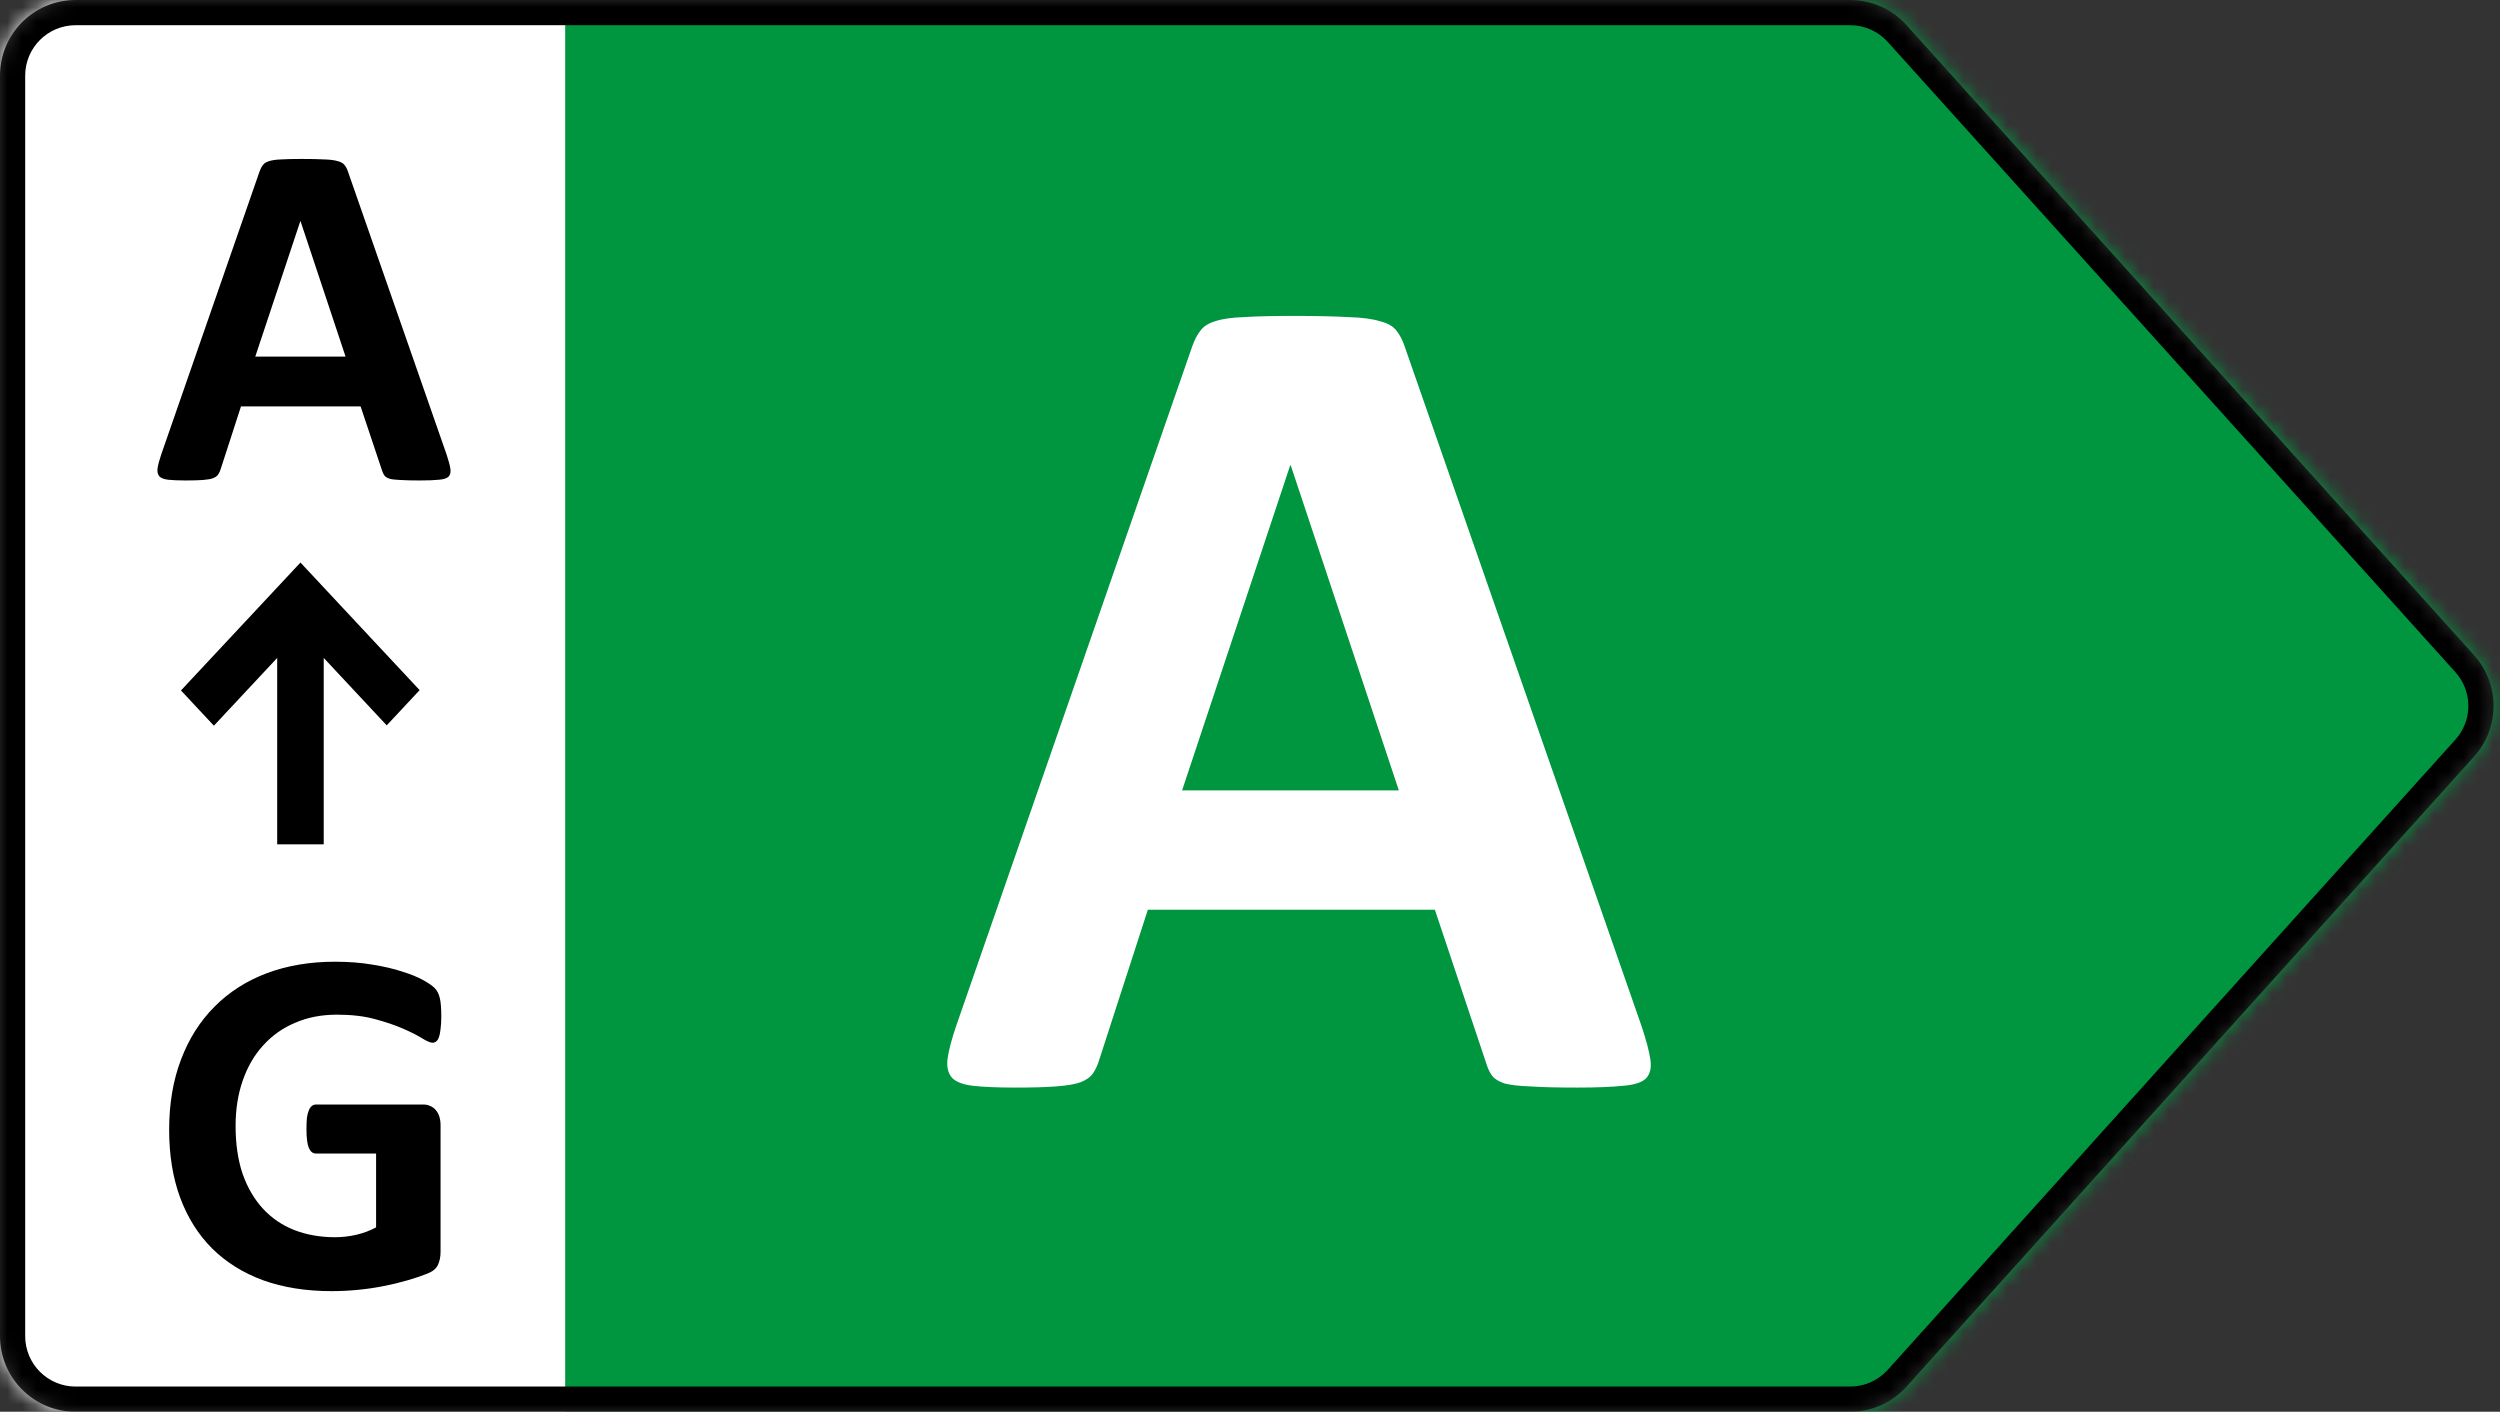
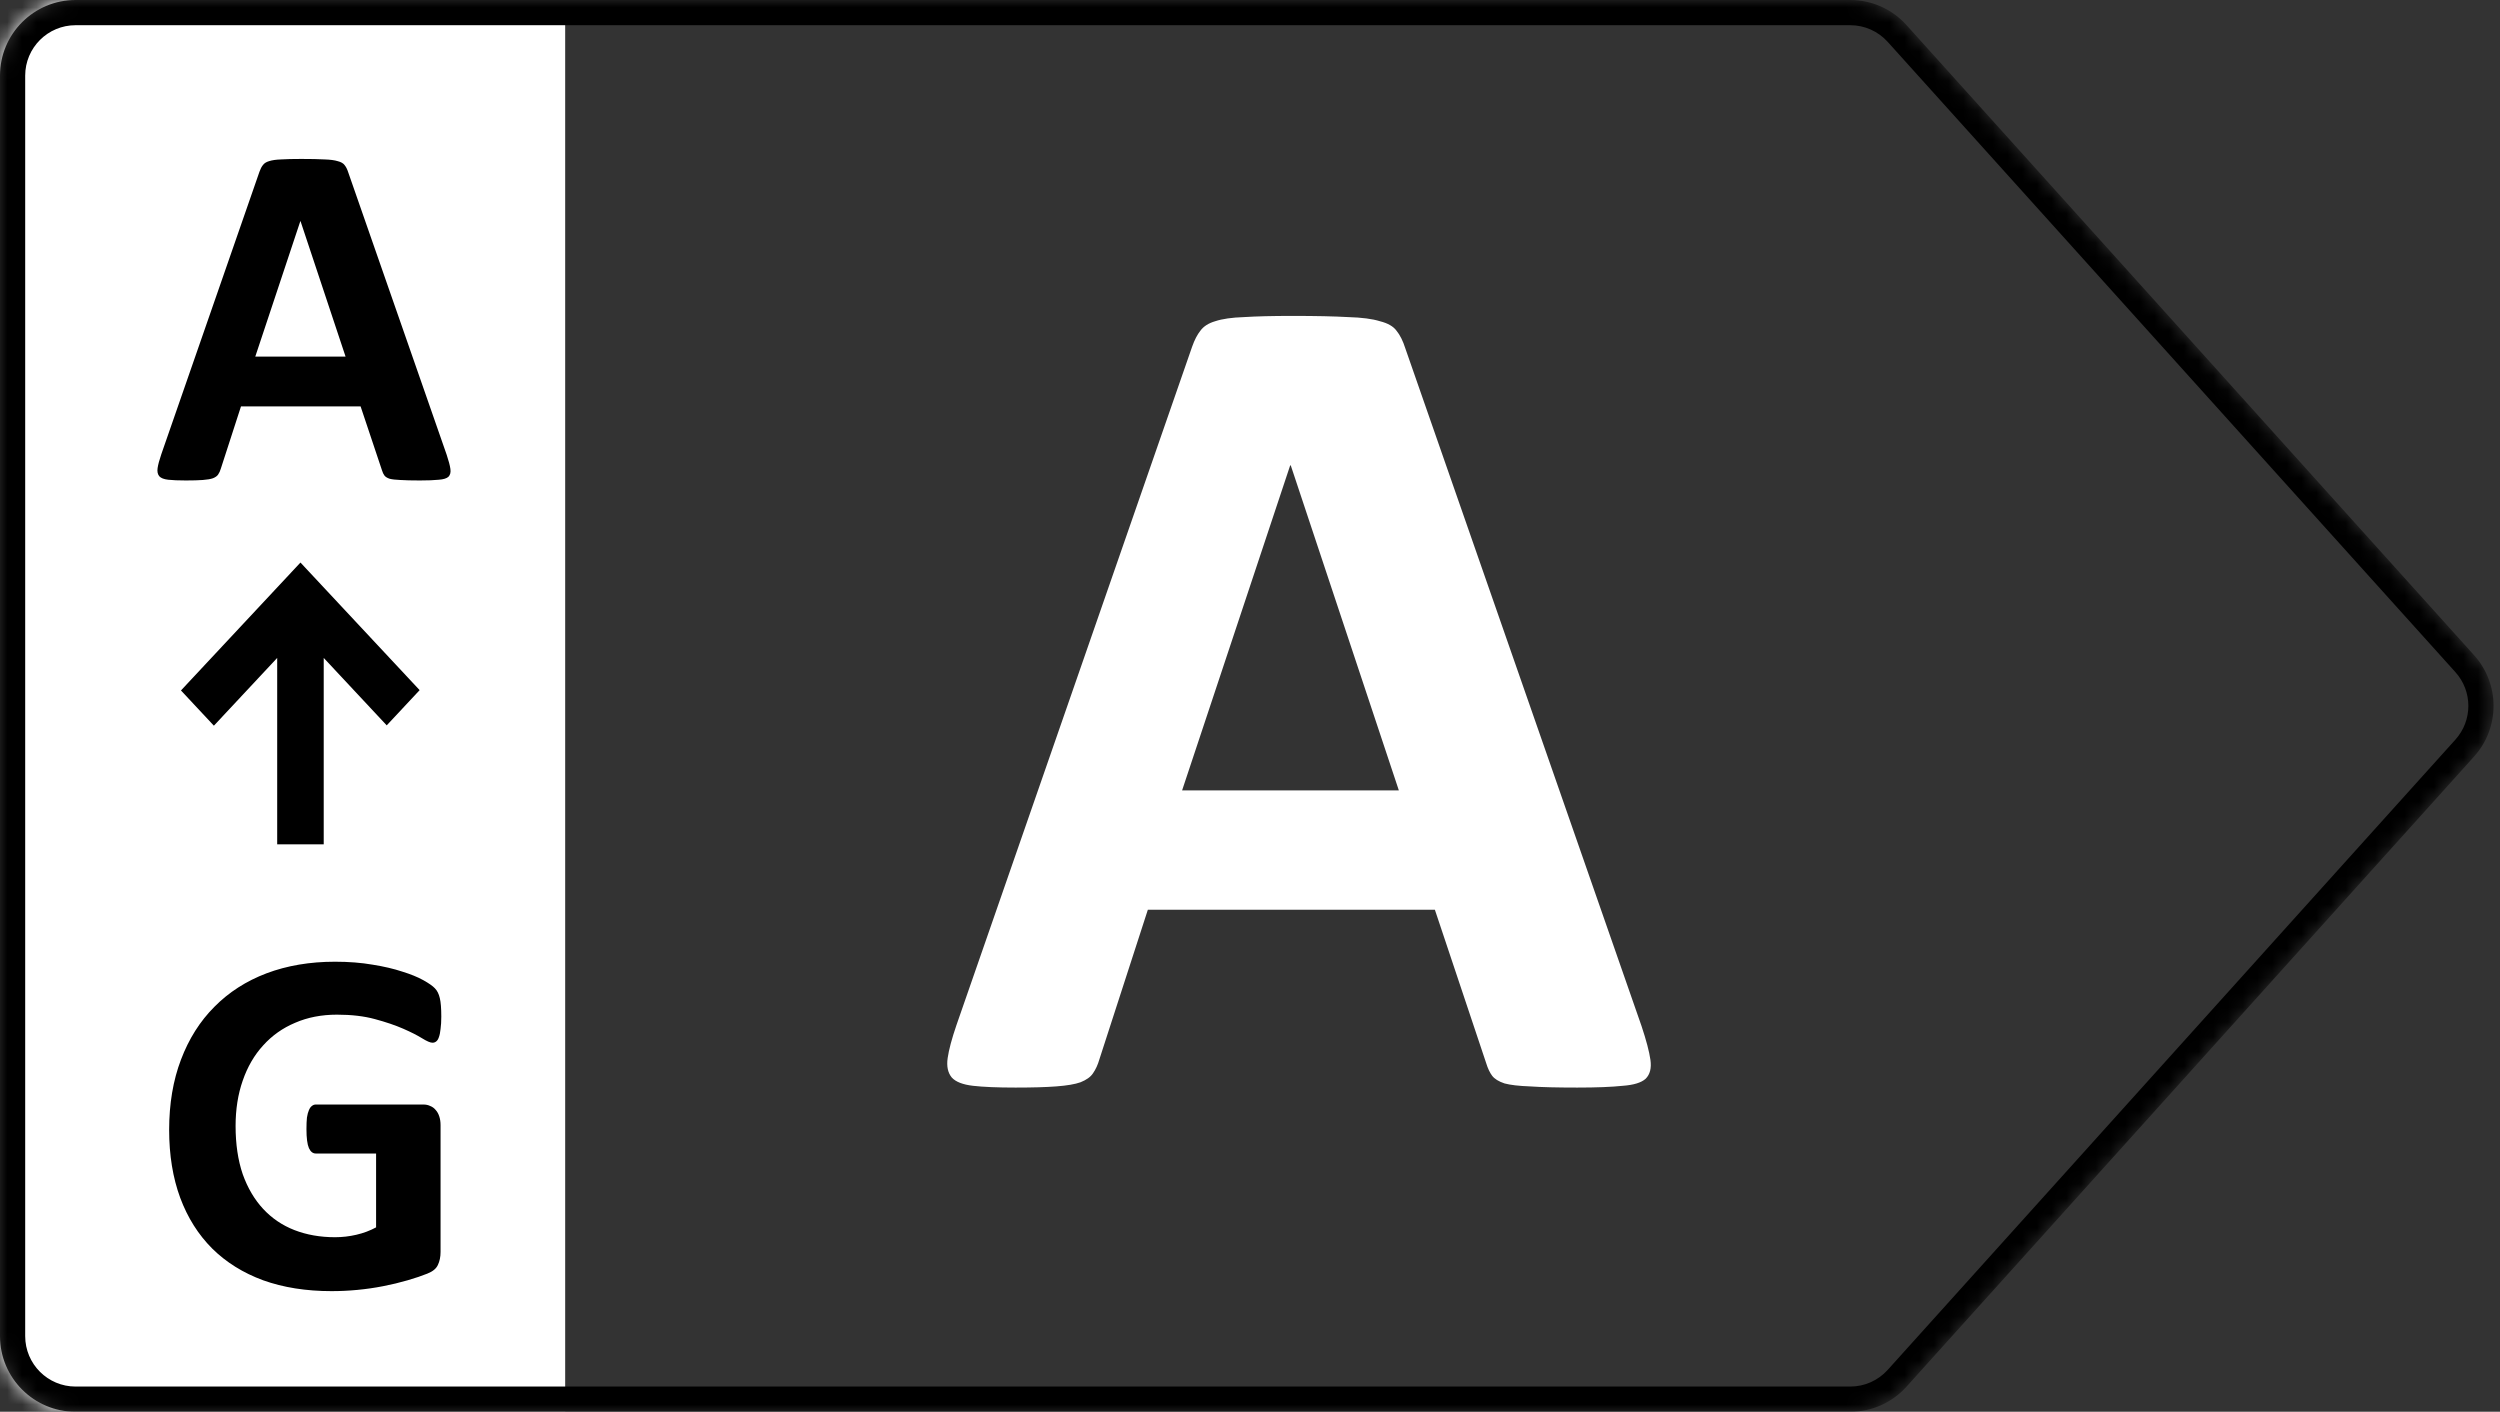
<svg xmlns="http://www.w3.org/2000/svg" width="170" height="96" viewBox="0 0 170 96" fill="none">
  <rect x="0" y="0" width="170" height="96" fill="#333333" stroke="none" />
  <mask id="mask0_9_359" style="mask-type:alpha" maskUnits="userSpaceOnUse" x="0" y="0" width="170" height="96">
    <path d="M125.819 0H5.14C2.301 0 0 2.303 0 5.143V90.857C0 93.698 2.301 96 5.14 96H125.819C127.274 96 128.662 95.382 129.637 94.3L168.24 51.443C170.003 49.486 170.003 46.514 168.24 44.557L129.637 1.7C128.662 0.618 127.274 0 125.819 0Z" fill="#D9D9D9" />
  </mask>
  <g mask="url(#mask0_9_359)">
-     <path d="M171.264 0H36.939V96H171.264V0Z" fill="#009640" />
    <path d="M111.626 69.777C111.947 70.741 112.148 71.504 112.229 72.067C112.309 72.629 112.202 73.058 111.907 73.353C111.613 73.621 111.091 73.781 110.341 73.835C109.592 73.915 108.561 73.955 107.249 73.955C105.884 73.955 104.813 73.929 104.036 73.875C103.287 73.848 102.711 73.781 102.31 73.674C101.908 73.54 101.627 73.366 101.466 73.152C101.306 72.938 101.172 72.656 101.065 72.308L97.571 61.861H78.054L74.761 72.027C74.654 72.402 74.507 72.723 74.319 72.991C74.159 73.232 73.878 73.433 73.476 73.594C73.101 73.728 72.552 73.821 71.83 73.875C71.133 73.929 70.21 73.955 69.059 73.955C67.827 73.955 66.863 73.915 66.167 73.835C65.471 73.754 64.989 73.567 64.722 73.272C64.454 72.951 64.36 72.509 64.441 71.947C64.521 71.384 64.722 70.634 65.043 69.696L81.066 23.571C81.227 23.116 81.414 22.754 81.628 22.487C81.842 22.192 82.177 21.978 82.632 21.844C83.114 21.683 83.77 21.589 84.6 21.562C85.43 21.509 86.527 21.482 87.893 21.482C89.472 21.482 90.731 21.509 91.668 21.562C92.605 21.589 93.328 21.683 93.836 21.844C94.372 21.978 94.746 22.192 94.961 22.487C95.202 22.781 95.402 23.183 95.563 23.692L111.626 69.777ZM87.772 31.647H87.732L80.383 53.746H95.121L87.772 31.647Z" fill="white" />
    <path d="M38.432 0H0V96H38.432V0Z" fill="white" />
    <path d="M30.376 30.931C30.51 31.332 30.594 31.651 30.627 31.885C30.661 32.119 30.616 32.298 30.494 32.421C30.371 32.532 30.153 32.599 29.841 32.622C29.529 32.655 29.099 32.672 28.552 32.672C27.983 32.672 27.537 32.661 27.214 32.639C26.901 32.627 26.662 32.599 26.494 32.555C26.327 32.499 26.21 32.426 26.143 32.337C26.076 32.248 26.02 32.13 25.976 31.985L24.52 27.633H16.388L15.016 31.868C14.971 32.025 14.91 32.158 14.832 32.27C14.765 32.37 14.648 32.454 14.48 32.521C14.324 32.577 14.095 32.616 13.794 32.639C13.504 32.661 13.119 32.672 12.64 32.672C12.127 32.672 11.725 32.655 11.435 32.622C11.145 32.588 10.944 32.51 10.833 32.387C10.721 32.253 10.682 32.069 10.716 31.835C10.749 31.601 10.833 31.288 10.966 30.897L17.643 11.679C17.71 11.489 17.788 11.338 17.877 11.227C17.966 11.104 18.106 11.014 18.295 10.959C18.496 10.892 18.769 10.853 19.115 10.841C19.461 10.819 19.918 10.808 20.487 10.808C21.145 10.808 21.67 10.819 22.06 10.841C22.451 10.853 22.752 10.892 22.964 10.959C23.187 11.014 23.343 11.104 23.432 11.227C23.533 11.349 23.616 11.517 23.683 11.729L30.376 30.931ZM20.437 15.043H20.421L17.358 24.251H23.499L20.437 15.043Z" fill="black" />
    <path d="M30.008 69.131C30.008 69.454 29.991 69.733 29.958 69.968C29.936 70.202 29.897 70.392 29.841 70.537C29.796 70.671 29.735 70.766 29.657 70.821C29.59 70.877 29.506 70.905 29.406 70.905C29.261 70.905 29.027 70.805 28.703 70.604C28.38 70.403 27.95 70.185 27.415 69.951C26.879 69.717 26.238 69.499 25.491 69.298C24.754 69.097 23.895 68.997 22.913 68.997C21.865 68.997 20.917 69.181 20.069 69.549C19.221 69.906 18.496 70.42 17.894 71.089C17.291 71.748 16.828 72.546 16.505 73.483C16.181 74.41 16.02 75.436 16.02 76.564C16.02 77.802 16.181 78.896 16.505 79.845C16.84 80.782 17.303 81.569 17.894 82.205C18.485 82.841 19.193 83.322 20.019 83.645C20.855 83.969 21.776 84.131 22.78 84.131C23.271 84.131 23.756 84.075 24.235 83.963C24.715 83.852 25.161 83.684 25.574 83.461V78.439H21.475C21.274 78.439 21.118 78.316 21.006 78.07C20.895 77.814 20.839 77.384 20.839 76.781C20.839 76.469 20.85 76.207 20.872 75.994C20.906 75.782 20.95 75.615 21.006 75.492C21.062 75.358 21.129 75.263 21.207 75.208C21.285 75.141 21.374 75.107 21.475 75.107H28.787C28.965 75.107 29.121 75.141 29.255 75.208C29.4 75.263 29.523 75.353 29.623 75.475C29.735 75.598 29.819 75.749 29.874 75.927C29.93 76.095 29.958 76.29 29.958 76.513V85.135C29.958 85.47 29.897 85.766 29.774 86.022C29.662 86.268 29.423 86.463 29.054 86.608C28.698 86.753 28.251 86.904 27.716 87.06C27.18 87.216 26.623 87.35 26.043 87.462C25.474 87.574 24.893 87.657 24.302 87.713C23.722 87.769 23.137 87.797 22.545 87.797C20.816 87.797 19.266 87.551 17.894 87.06C16.533 86.558 15.378 85.838 14.43 84.901C13.482 83.952 12.757 82.802 12.255 81.452C11.753 80.09 11.502 78.55 11.502 76.832C11.502 75.057 11.77 73.467 12.305 72.06C12.841 70.643 13.599 69.443 14.581 68.461C15.562 67.468 16.745 66.709 18.128 66.184C19.523 65.659 21.073 65.397 22.78 65.397C23.717 65.397 24.57 65.464 25.34 65.598C26.11 65.721 26.779 65.877 27.348 66.067C27.928 66.246 28.407 66.441 28.787 66.653C29.166 66.865 29.428 67.049 29.573 67.205C29.729 67.362 29.841 67.585 29.908 67.875C29.975 68.154 30.008 68.573 30.008 69.131Z" fill="black" />
    <path d="M28.535 46.929L20.431 38.253L12.306 46.951L14.544 49.347L18.849 44.739V57.414H22.013V44.739L26.297 49.325L28.535 46.929Z" fill="black" />
    <path fill-rule="evenodd" clip-rule="evenodd" d="M125.819 1.714H5.14C3.248 1.714 1.713 3.249 1.713 5.143V90.857C1.713 92.751 3.248 94.286 5.14 94.286H125.819C126.789 94.286 127.714 93.874 128.364 93.152L166.967 50.295C168.142 48.991 168.142 47.009 166.967 45.705L128.364 2.848C127.714 2.126 126.789 1.714 125.819 1.714ZM5.14 0H125.819C127.274 0 128.662 0.618 129.637 1.7L168.24 44.557C170.003 46.514 170.003 49.486 168.24 51.443L129.637 94.3C128.662 95.382 127.274 96 125.819 96H5.14C2.301 96 0 93.698 0 90.857V5.143C0 2.303 2.301 0 5.14 0Z" fill="black" />
  </g>
</svg>